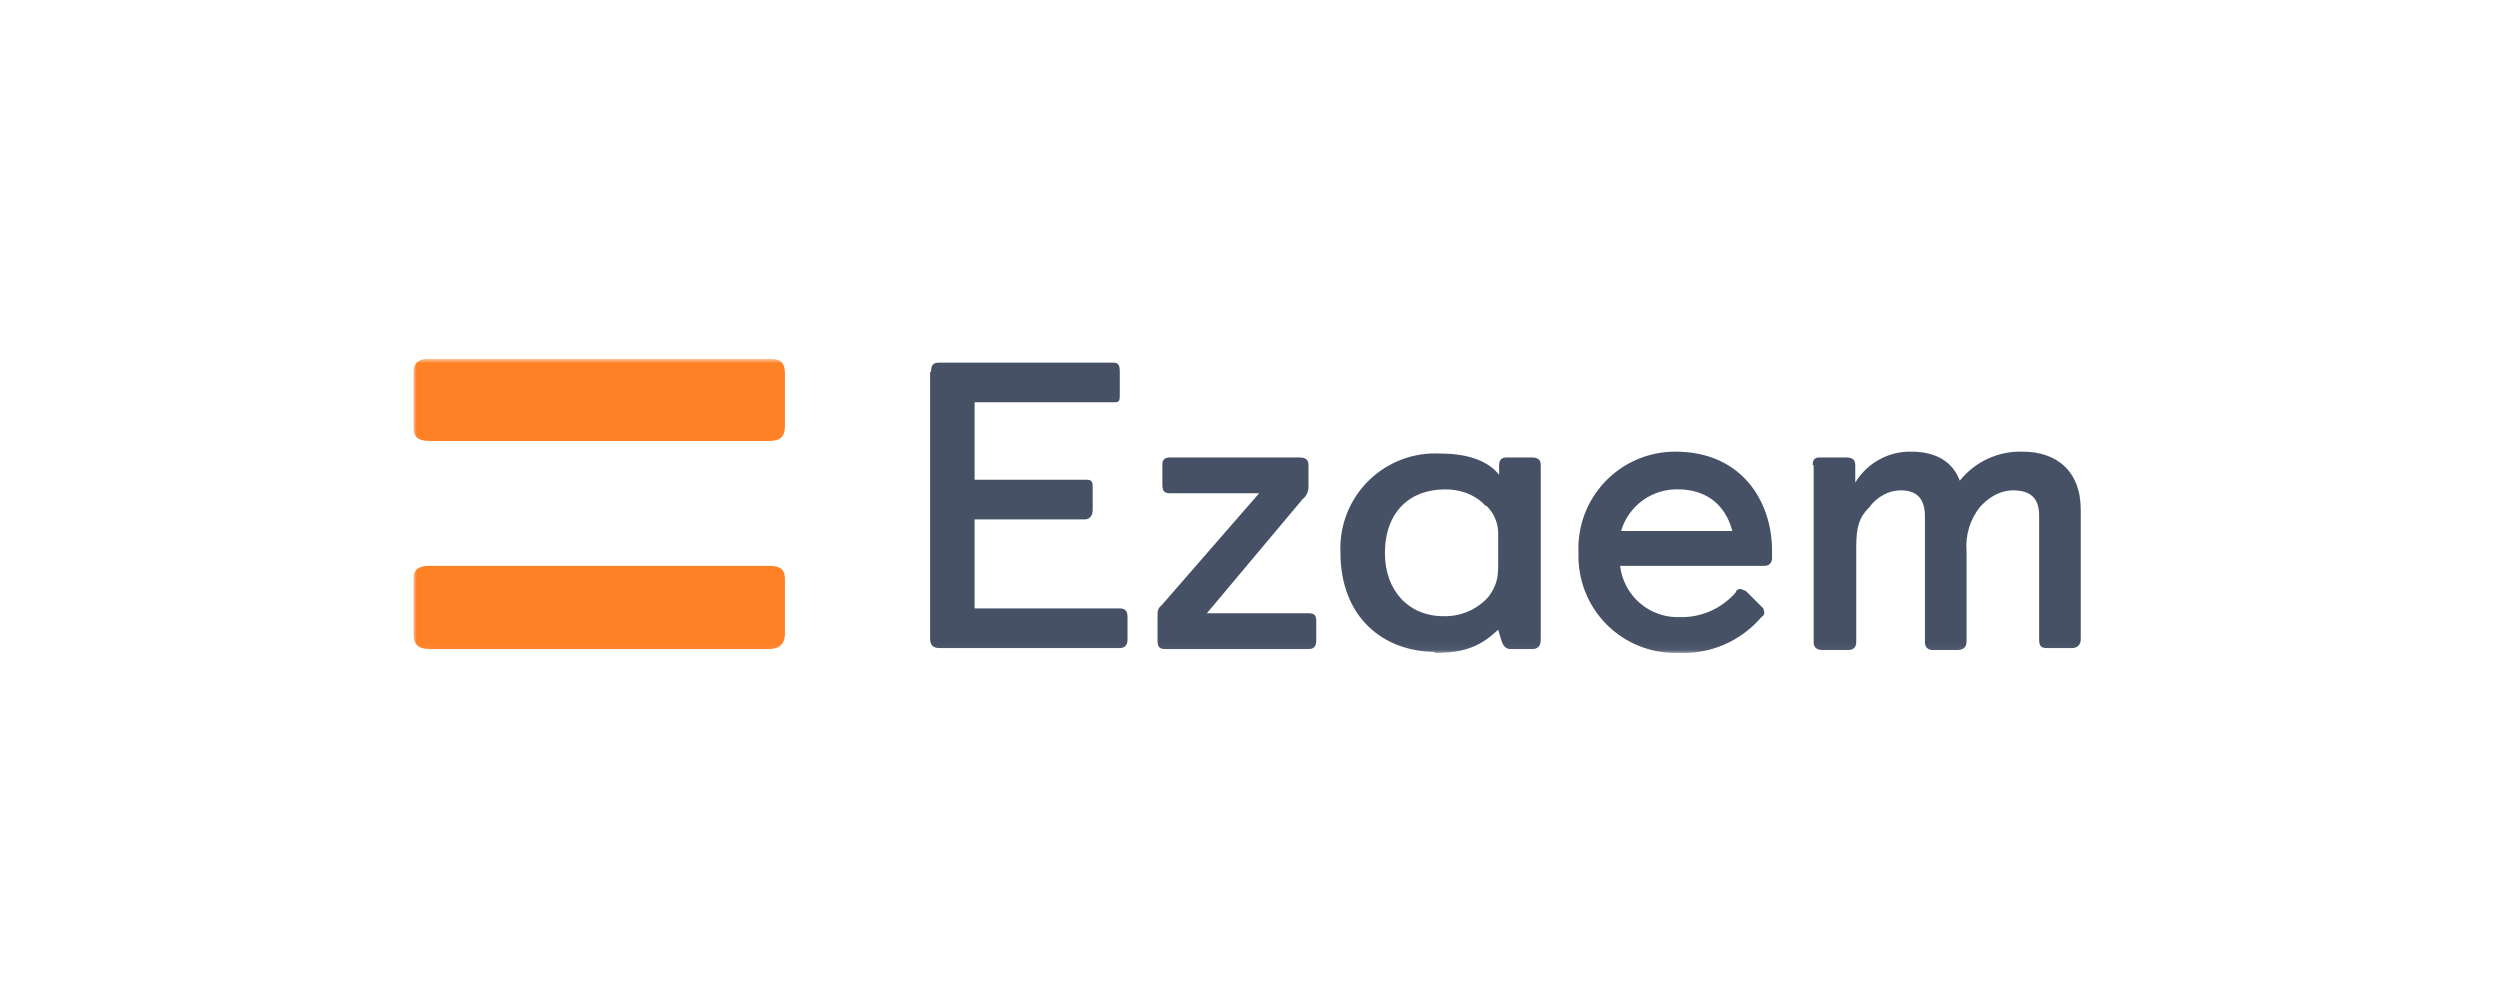
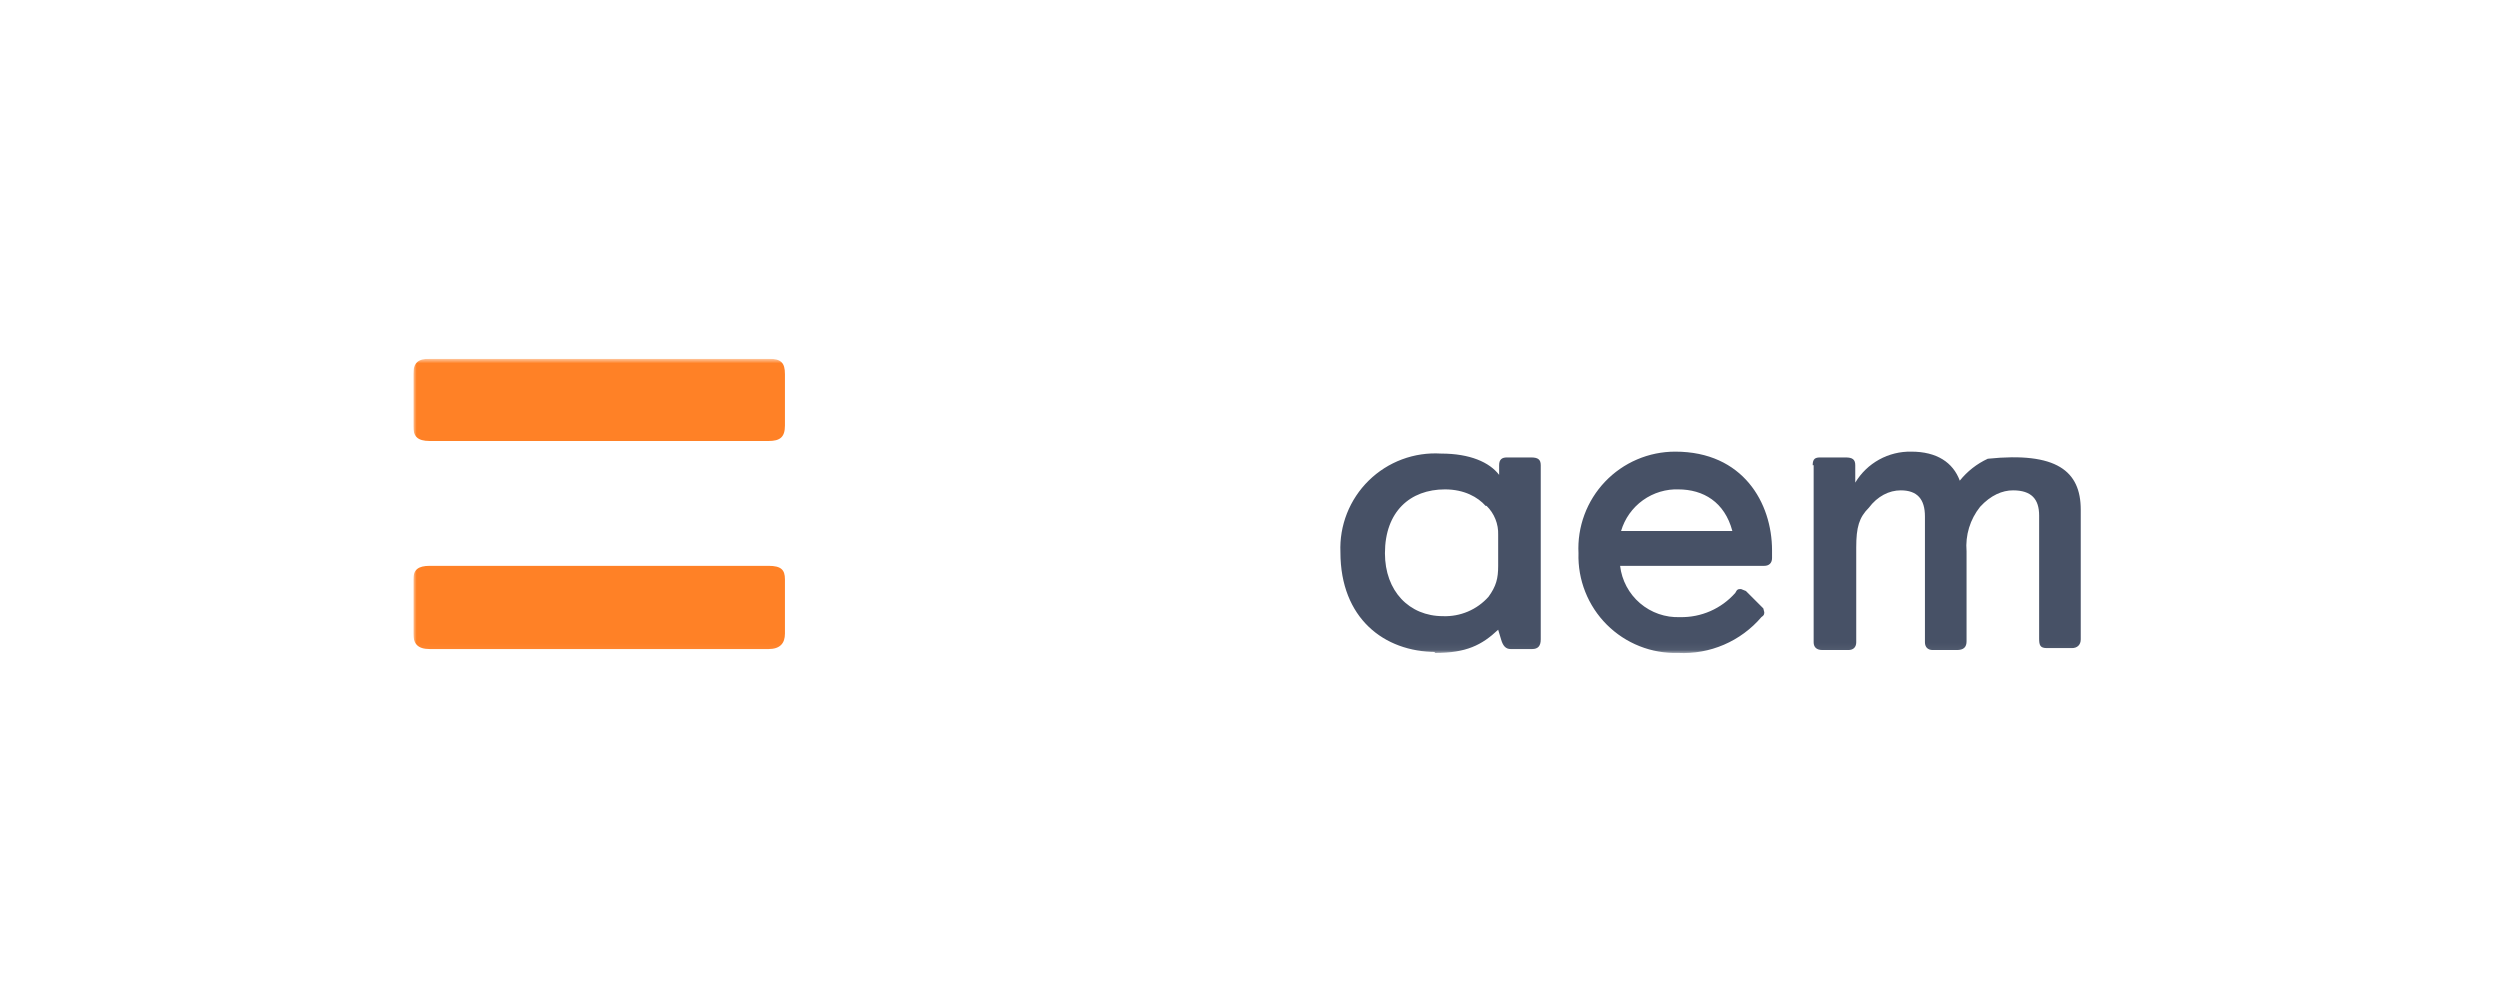
<svg xmlns="http://www.w3.org/2000/svg" width="375" height="151" viewBox="0 0 375 151" fill="none">
  <g clip-path="url(#clip0_1416_5986)">
    <mask id="mask0_1416_5986" style="mask-type:luminance" maskUnits="userSpaceOnUse" x="62" y="53" width="252" height="45">
      <path d="M62 53.811H313.129V97.94H62V53.811Z" fill="white" />
    </mask>
    <g mask="url(#mask0_1416_5986)">
      <path d="M62 56.134C62 54.392 62.726 53.811 64.468 53.811H115.274C117.161 53.811 117.742 54.392 117.742 56.134V63.827C117.742 65.569 117.016 66.15 115.274 66.15H64.468C62.581 66.15 62 65.424 62 63.972V56.134ZM62 86.908C62 85.456 62.726 84.876 64.468 84.876H115.274C117.161 84.876 117.742 85.456 117.742 86.908V95.037C117.742 96.489 117.016 97.359 115.274 97.359H64.468C62.581 97.359 62 96.489 62 95.037V86.908Z" fill="#FF8126" />
-       <path d="M139.661 55.698C139.661 54.827 139.951 54.392 140.822 54.392H166.951C167.822 54.392 167.967 54.827 167.967 55.843V59.327C167.967 60.198 167.822 60.343 167.096 60.343H146.193V71.956H162.741C163.467 71.956 163.903 71.956 163.903 72.972V76.456C163.903 77.327 163.467 77.908 162.741 77.908H146.193V91.263H167.967C168.693 91.263 169.129 91.553 169.129 92.569V95.908C169.129 96.779 168.693 97.214 167.967 97.214H140.967C139.951 97.214 139.516 96.779 139.516 95.763V55.843L139.661 55.698ZM173.629 92.714C173.629 91.698 173.629 91.263 174.209 90.827L188.87 73.989H175.516C174.499 73.989 174.354 73.553 174.354 72.537V69.634C174.354 68.908 174.79 68.618 175.516 68.618H194.822C195.838 68.618 196.274 68.908 196.274 69.779V72.972C196.274 73.698 195.983 74.424 195.403 74.859L181.032 91.989H196.274C197.145 91.989 197.435 92.279 197.435 93.15V96.053C197.435 96.924 197.145 97.359 196.274 97.359H174.79C173.774 97.359 173.629 96.924 173.629 95.908V92.714Z" fill="#475166" />
      <path fill-rule="evenodd" clip-rule="evenodd" d="M215.29 97.94C219.935 97.94 222.257 96.779 224.725 94.456L225.161 95.908C225.451 96.924 225.886 97.359 226.612 97.359H229.806C230.677 97.359 231.112 96.924 231.112 95.908V69.779C231.112 68.908 230.677 68.617 229.661 68.617H226.032C225.306 68.617 224.87 68.908 224.87 69.779V71.23C223.419 69.343 220.515 68.037 216.161 68.037C214.171 67.913 212.177 68.209 210.308 68.905C208.44 69.601 206.739 70.683 205.316 72.079C203.892 73.475 202.778 75.155 202.045 77.009C201.313 78.864 200.979 80.851 201.064 82.843C201.064 92.714 207.596 97.795 215.435 97.795H215.144L215.29 97.94ZM222.983 75.876C223.56 76.44 224.013 77.119 224.313 77.869C224.613 78.619 224.754 79.423 224.725 80.23V84.876C224.725 86.763 224.435 87.924 223.273 89.521C222.42 90.477 221.366 91.233 220.187 91.734C219.007 92.236 217.732 92.472 216.451 92.424C211.37 92.424 207.741 88.65 207.741 82.988C207.741 76.746 211.515 73.408 216.741 73.408C219.644 73.408 221.677 74.569 222.838 75.876H222.983ZM264.644 91.843L264.499 91.263L261.886 88.65L261.161 88.359C260.725 88.359 260.58 88.359 260.29 88.94C259.257 90.11 257.982 91.04 256.553 91.667C255.124 92.293 253.575 92.601 252.015 92.569C249.822 92.657 247.676 91.913 246.007 90.487C244.338 89.06 243.27 87.056 243.015 84.876H264.644C265.37 84.876 265.806 84.44 265.806 83.714V82.553C265.806 75.44 261.451 67.746 251.29 67.746C249.321 67.744 247.372 68.142 245.562 68.917C243.751 69.691 242.118 70.826 240.76 72.251C239.402 73.677 238.348 75.364 237.663 77.21C236.978 79.056 236.675 81.022 236.773 82.988C236.713 84.968 237.059 86.939 237.789 88.781C238.519 90.622 239.618 92.294 241.018 93.695C242.419 95.096 244.091 96.195 245.933 96.925C247.774 97.655 249.745 98 251.725 97.94C254.078 98.06 256.428 97.639 258.592 96.707C260.757 95.776 262.678 94.36 264.209 92.569C264.644 92.279 264.644 92.134 264.644 91.698V91.843ZM251.725 73.408C255.499 73.408 258.693 75.295 259.854 79.65H243.161C243.709 77.787 244.864 76.162 246.442 75.031C248.02 73.9 249.93 73.329 251.87 73.408H251.725Z" fill="#475166" />
-       <path d="M271.902 69.779C271.902 68.763 272.338 68.617 273.064 68.617H276.838C277.854 68.617 278.289 68.908 278.289 69.779V72.392C279.159 70.944 280.396 69.752 281.874 68.936C283.353 68.121 285.021 67.71 286.709 67.746C290.483 67.746 292.951 69.343 293.967 72.101C295.093 70.692 296.533 69.566 298.17 68.81C299.808 68.054 301.599 67.69 303.402 67.746C308.483 67.746 312.112 70.65 312.112 76.456V95.908C312.112 96.779 311.531 97.214 310.806 97.214H307.031C306.015 97.214 305.87 96.779 305.87 95.763V77.327C305.87 74.859 304.709 73.553 301.951 73.553C300.354 73.553 298.612 74.279 297.015 76.021C295.509 77.905 294.782 80.294 294.983 82.698V96.198C294.983 97.069 294.547 97.504 293.531 97.504H289.902C289.177 97.504 288.741 97.069 288.741 96.343V77.472C288.741 74.859 287.58 73.553 285.112 73.553C283.37 73.553 281.628 74.424 280.322 76.166C278.87 77.617 278.435 79.069 278.435 82.117V96.343C278.435 97.069 277.999 97.504 277.273 97.504H273.354C272.483 97.504 272.047 97.069 272.047 96.343V69.779H271.902Z" fill="#475166" />
+       <path d="M271.902 69.779C271.902 68.763 272.338 68.617 273.064 68.617H276.838C277.854 68.617 278.289 68.908 278.289 69.779V72.392C279.159 70.944 280.396 69.752 281.874 68.936C283.353 68.121 285.021 67.71 286.709 67.746C290.483 67.746 292.951 69.343 293.967 72.101C295.093 70.692 296.533 69.566 298.17 68.81C308.483 67.746 312.112 70.65 312.112 76.456V95.908C312.112 96.779 311.531 97.214 310.806 97.214H307.031C306.015 97.214 305.87 96.779 305.87 95.763V77.327C305.87 74.859 304.709 73.553 301.951 73.553C300.354 73.553 298.612 74.279 297.015 76.021C295.509 77.905 294.782 80.294 294.983 82.698V96.198C294.983 97.069 294.547 97.504 293.531 97.504H289.902C289.177 97.504 288.741 97.069 288.741 96.343V77.472C288.741 74.859 287.58 73.553 285.112 73.553C283.37 73.553 281.628 74.424 280.322 76.166C278.87 77.617 278.435 79.069 278.435 82.117V96.343C278.435 97.069 277.999 97.504 277.273 97.504H273.354C272.483 97.504 272.047 97.069 272.047 96.343V69.779H271.902Z" fill="#475166" />
    </g>
  </g>
  <defs>
    <clipPath id="clip0_1416_5986">
      <rect width="251.129" height="45" fill="white" transform="translate(62 53.811)" />
    </clipPath>
  </defs>
</svg>